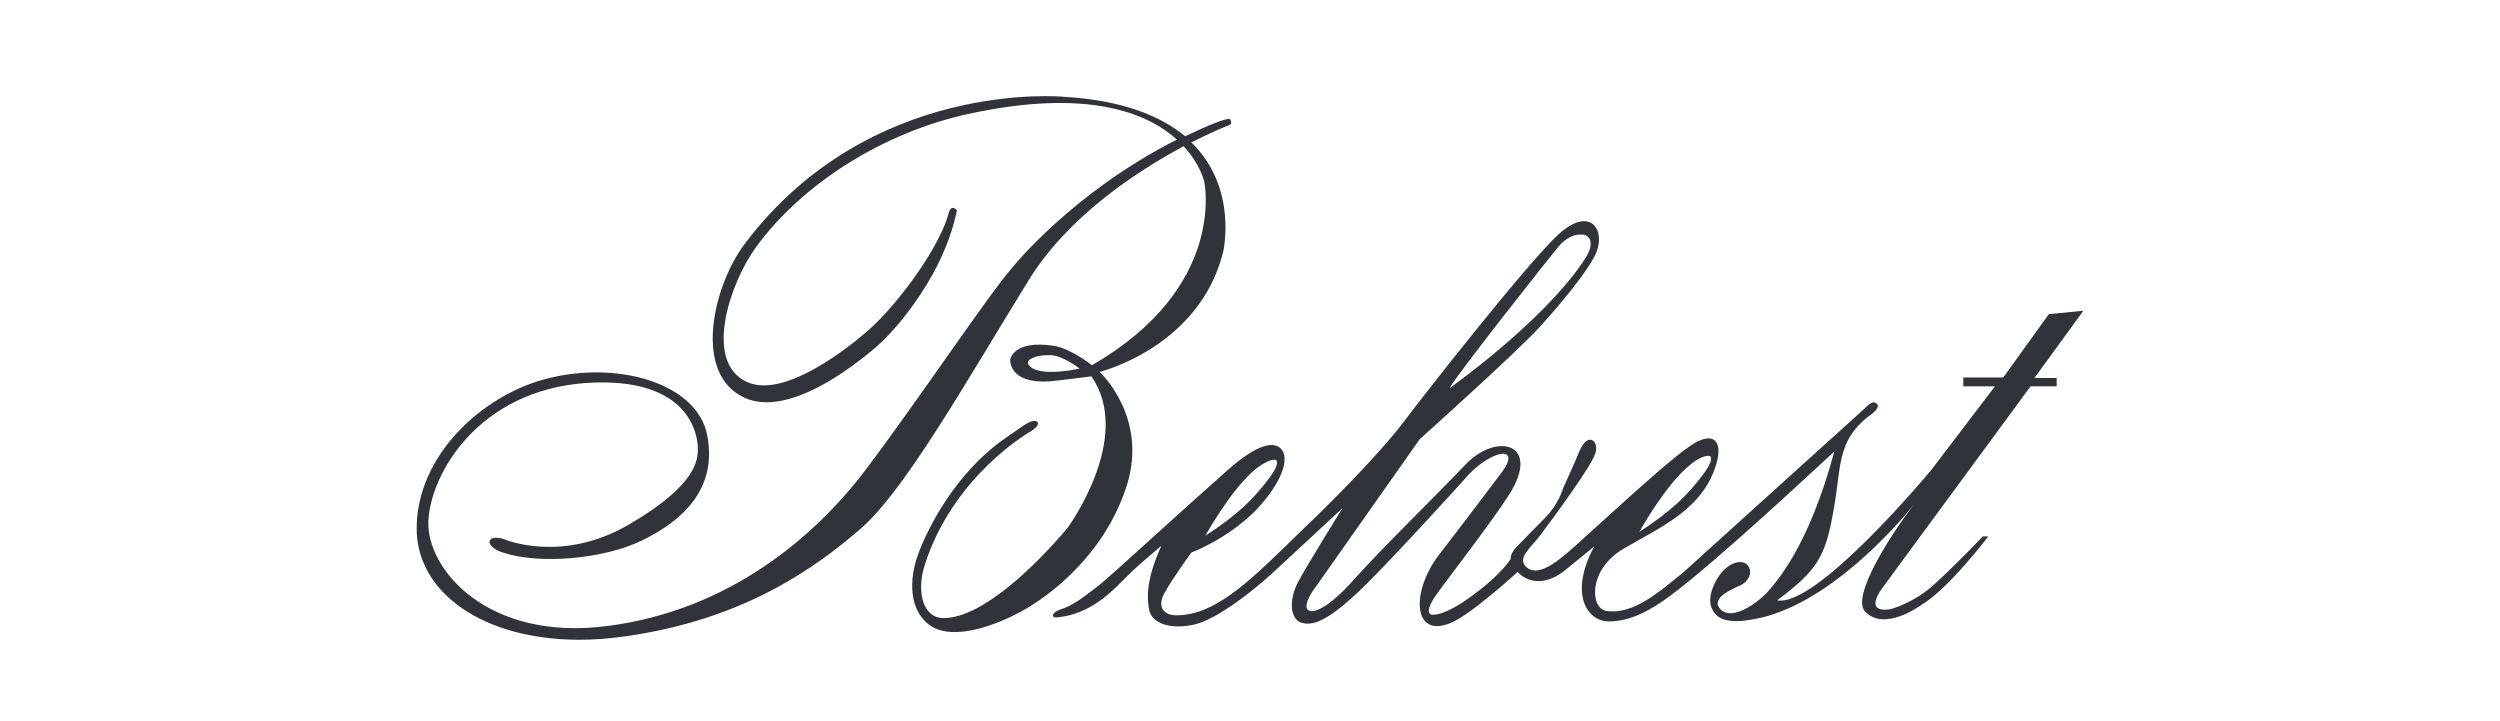
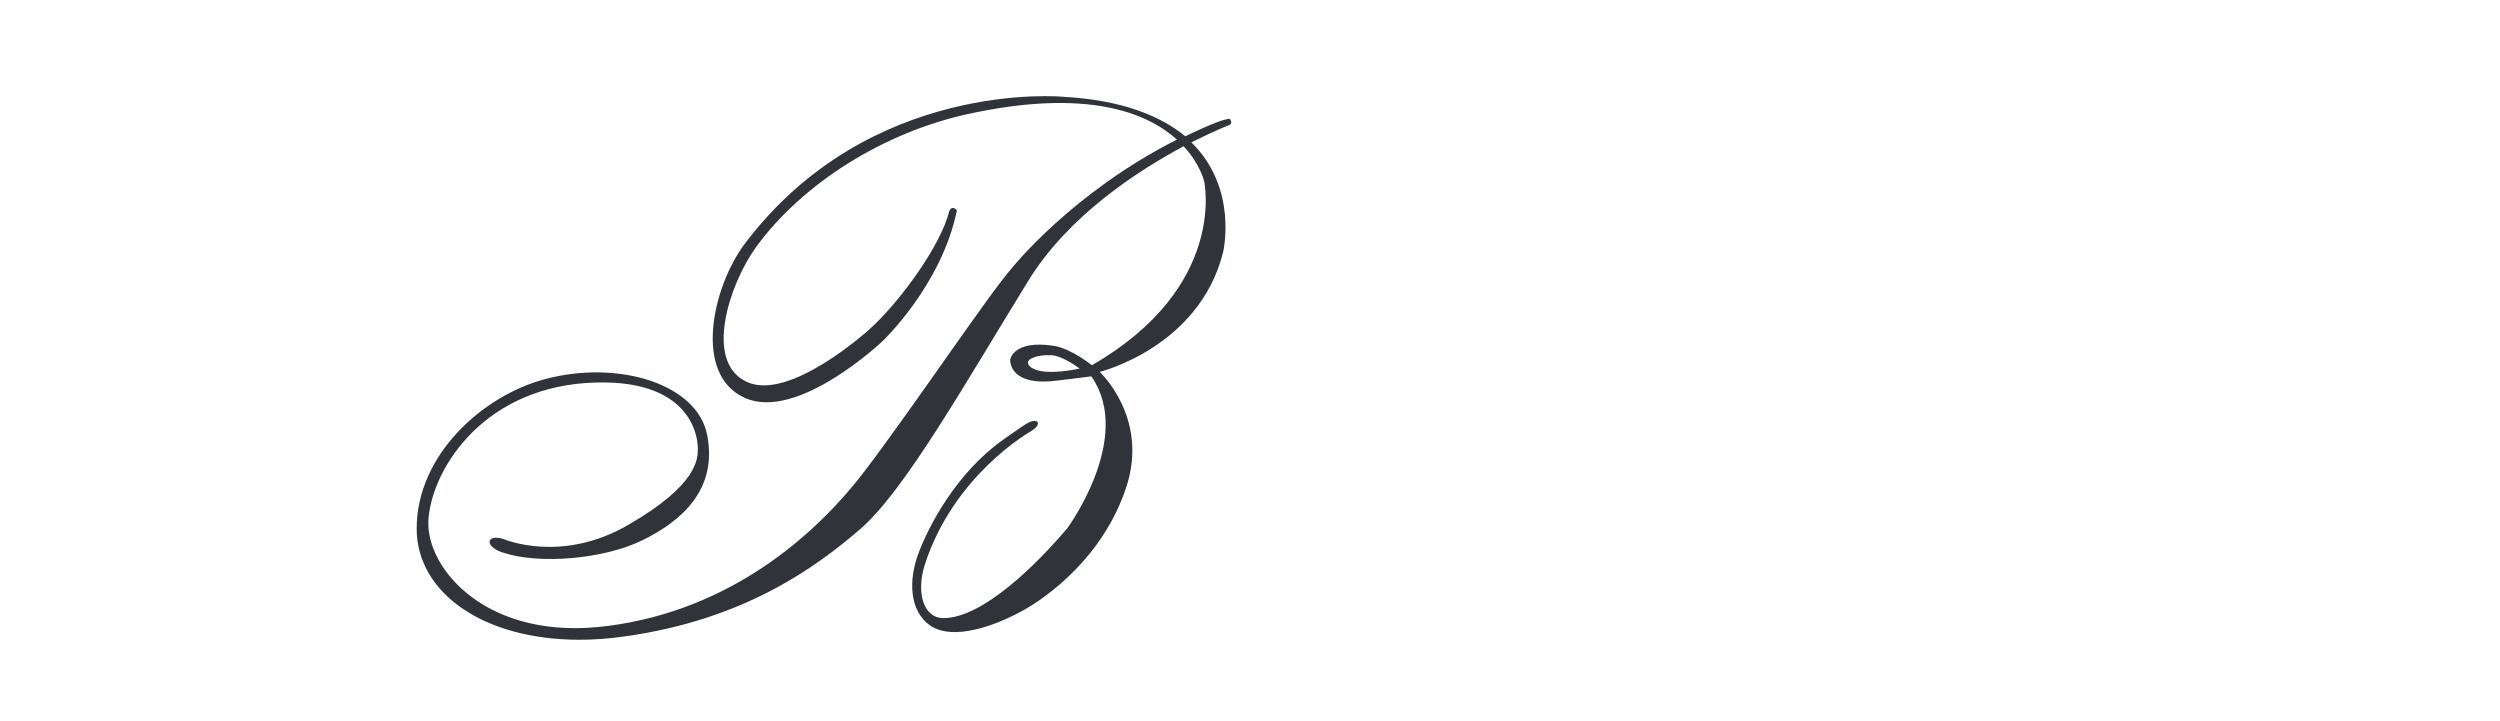
<svg xmlns="http://www.w3.org/2000/svg" width="156" height="45" viewBox="0 0 156 45" fill="none">
  <path d="M26 32.986C26 28.408 30.092 24.697 34.011 23.657C38.553 22.443 43.547 23.934 44.137 27.194C44.761 30.523 42.576 32.5 40.079 33.714C37.687 34.893 33.629 35.239 31.375 34.477C31.098 34.407 30.404 34.06 30.578 33.714C30.751 33.402 31.445 33.644 31.445 33.644C31.445 33.644 35.051 35.205 39.282 32.708C43.513 30.246 43.547 28.651 43.547 27.992C43.547 27.333 43.2 23.449 36.542 23.9C29.884 24.385 26.867 29.518 26.728 32.535C26.624 35.552 30.474 40.06 37.964 39.054C45.42 38.083 50.795 33.575 54.02 29.31C57.245 25.044 61.684 18.386 63.175 16.687C63.175 16.687 66.92 12.005 73.44 8.711C71.602 7.046 67.857 5.486 60.401 7.115C55.164 8.26 50.101 11.416 47.188 15.404C45.524 17.692 43.894 22.582 46.599 23.83C49.269 25.079 54.228 20.571 54.228 20.571C56.17 18.837 58.702 15.3 59.222 13.219C59.222 13.219 59.291 12.941 59.499 12.976C59.707 13.046 59.707 13.149 59.707 13.149C58.736 17.831 55.06 21.299 55.06 21.299C55.06 21.299 49.789 26.293 46.495 24.836C43.2 23.38 44.483 17.866 46.46 15.23C54.263 4.861 66.365 6.04 66.365 6.04C70.076 6.249 72.434 7.254 73.96 8.503C74.619 8.191 75.278 7.878 76.006 7.601C76.006 7.601 76.283 7.497 76.596 7.428C76.596 7.428 76.769 7.358 76.804 7.532C76.873 7.705 76.804 7.74 76.7 7.809C76.665 7.809 75.729 8.191 74.341 8.884C77.289 11.762 76.318 15.75 76.318 15.75C74.827 21.68 68.62 23.206 68.62 23.206C68.62 23.206 71.706 26.05 70.284 30.385C68.862 34.719 65.394 37.251 63.73 38.153C62.065 39.054 59.499 39.99 58.077 39.054C56.69 38.118 56.725 36.141 57.28 34.615C57.904 32.881 59.673 29.518 62.551 27.472C62.551 27.472 63.626 26.709 64.007 26.466C64.562 26.119 64.736 26.327 64.736 26.327C64.736 26.327 64.944 26.535 64.319 26.917C64.319 26.917 59.499 29.622 57.696 35.274C57.176 36.939 57.592 38.569 58.875 38.569C61.337 38.569 64.736 35.17 66.608 32.951C66.608 32.951 70.77 27.298 68.099 23.484C68.099 23.484 65.949 23.761 65.499 23.796C62.932 23.969 63.036 22.443 63.036 22.443C63.036 22.443 63.21 21.195 65.741 21.576C66.851 21.75 68.134 22.79 68.134 22.79C76.63 17.9 75.139 11.312 75.139 11.312C75.139 11.312 74.896 10.236 73.856 9.127C71.012 10.653 66.643 13.462 64.146 17.554C60.193 23.969 56.447 30.627 53.673 33.02C50.934 35.378 46.46 38.673 38.97 39.713C37.999 39.852 37.062 39.921 36.161 39.921C30.092 39.921 26 36.939 26 32.986ZM65.429 23.726C65.464 23.726 65.464 23.726 65.499 23.726H65.429ZM64.146 22.617C64.146 22.929 64.666 23.206 65.568 23.206C66.469 23.206 67.371 22.998 67.371 22.998C67.371 22.998 66.331 22.201 65.603 22.166C65.568 22.166 65.533 22.166 65.533 22.166C64.874 22.131 64.146 22.339 64.146 22.617Z" fill="#30333A" />
-   <path d="M71.706 38.048C71.602 37.459 71.428 36.349 72.469 34.06C72.469 34.06 71.116 35.17 70.319 35.968C69.556 36.731 68.308 38.118 66.4 38.465C65.776 38.569 65.741 38.534 65.707 38.43C65.672 38.361 65.811 38.153 66.123 38.048C66.99 37.771 67.579 37.286 68.62 36.488C69.625 35.656 73.648 31.945 76.63 29.31C78.087 28.026 79.335 27.402 79.925 27.992C80.514 28.581 79.994 30.142 78.329 31.876C76.526 33.679 74.341 34.477 74.341 34.477C74.341 34.477 73.128 36.141 72.642 37.043C72.191 37.91 72.642 38.395 73.405 38.395C76.006 38.395 78.295 35.933 81.312 33.02C84.329 30.142 86.687 27.541 87.589 26.327C88.49 25.114 95.148 16.583 97.229 14.641C99.31 12.733 100.315 14.467 99.483 16.028C98.928 17.068 97.507 18.837 96.05 20.432C94.594 22.027 88.594 27.402 88.594 27.402L81.901 36.904C81.624 37.32 81.312 37.979 81.728 38.118C81.728 38.118 82.456 38.465 84.537 36.107C86.34 34.095 89.669 30.87 91.438 28.997C93.415 26.917 96.224 27.68 94.143 30.905C93.137 32.5 89.947 36.627 89.6 37.147C89.184 37.736 88.941 38.361 89.427 38.361C90.467 38.361 92.478 36.765 93.206 36.072C93.657 35.656 94.004 35.274 94.281 34.858C94.281 34.858 94.212 34.789 94.351 34.511C94.524 34.234 94.524 34.234 94.767 33.991C94.94 33.818 95.911 32.812 96.431 32.292C97.264 31.46 97.541 30.454 97.541 30.454C97.819 29.83 98.165 29.102 98.582 28.096C99.102 26.917 99.795 27.541 99.553 28.269C99.379 28.997 96.813 32.465 96.189 33.298C95.599 34.13 94.524 34.858 95.322 35.448C96.119 36.037 97.472 34.824 98.72 33.679C101.564 31.113 104.442 28.443 105.691 27.68C106.974 26.917 107.39 27.61 107.182 28.616C106.488 31.737 103.541 32.916 101.321 34.234C99.067 35.552 99.24 37.944 100.211 38.118C101.911 38.395 103.575 36.904 105.066 35.69L116.233 25.599C116.684 25.148 116.892 24.975 117.134 25.218C117.377 25.495 116.545 26.015 116.545 26.015C114.568 27.61 114.915 29.206 114.395 31.945C113.909 34.685 113.424 35.586 110.892 37.459C113.355 37.944 120.498 29.344 120.498 29.344L124.486 24.108H122.51V23.553H125.006L127.85 19.6L130 19.392L126.948 23.588H128.336V24.108H126.706L117.377 36.8C116.58 38.014 117.308 38.118 117.967 38.014C117.967 38.014 119.423 37.632 120.672 36.488C122.232 35.066 123.723 33.471 123.723 33.471H124.07C124.07 33.471 121.573 36.765 119.909 37.736C119.805 37.806 117.585 39.436 116.372 38.153C115.505 37.182 118.036 33.298 119.389 31.529C118.418 32.743 114.013 37.84 109.436 38.638C109.02 38.707 107.702 38.985 107.078 38.361C106.904 38.153 106.419 37.632 106.974 36.453C107.563 35.17 108.604 34.824 109.02 35.24C109.436 35.656 109.089 36.28 108.673 36.488C108.257 36.696 106.662 37.286 107.355 38.014C108.049 38.742 109.505 37.736 110.199 37.043C110.858 36.315 112.869 34.095 114.464 28.165C114.464 28.165 108.916 33.367 105.621 36.072C103.61 37.736 102.084 38.777 100.385 38.777C99.032 38.777 97.888 37.043 99.483 34.095L97.784 35.482C96.57 36.523 95.426 36.453 94.698 35.69C94.698 35.69 91.75 38.395 90.502 38.881C88.143 39.852 88.005 36.87 89.877 34.511C89.877 34.511 91.195 32.812 93.727 29.448C95.01 27.714 92.929 28.026 91.299 30.003C91.299 30.003 86.409 35.413 84.606 37.078C82.803 38.742 81.901 39.089 81.173 38.846C80.48 38.569 80.445 37.424 80.965 36.384C81.485 35.378 83.774 31.702 83.774 31.702C83.774 31.702 81.208 34.095 79.439 35.725C77.671 37.355 76.075 38.326 75.555 38.569C75.035 38.846 74.376 39.089 73.509 39.089C72.469 39.089 71.81 38.638 71.706 38.048ZM78.433 29.206C76.873 30.419 75.209 33.436 75.209 33.436C77.22 32.119 78.225 31.148 79.231 29.795C79.786 29.032 79.786 28.685 79.509 28.685C79.266 28.685 78.85 28.893 78.433 29.206ZM105.517 28.963C103.957 30.177 102.292 33.194 102.292 33.194C104.303 31.876 105.309 30.905 106.315 29.552C106.87 28.789 106.87 28.443 106.592 28.443C106.349 28.443 105.933 28.616 105.517 28.963ZM97.264 15.369C96.848 15.854 90.571 23.796 90.467 24.212C90.467 24.212 96.154 20.189 98.755 16.375C99.379 15.508 99.379 14.953 98.998 14.71C98.928 14.641 98.824 14.641 98.651 14.641C98.269 14.606 97.749 14.814 97.264 15.369Z" fill="#30333A" />
</svg>